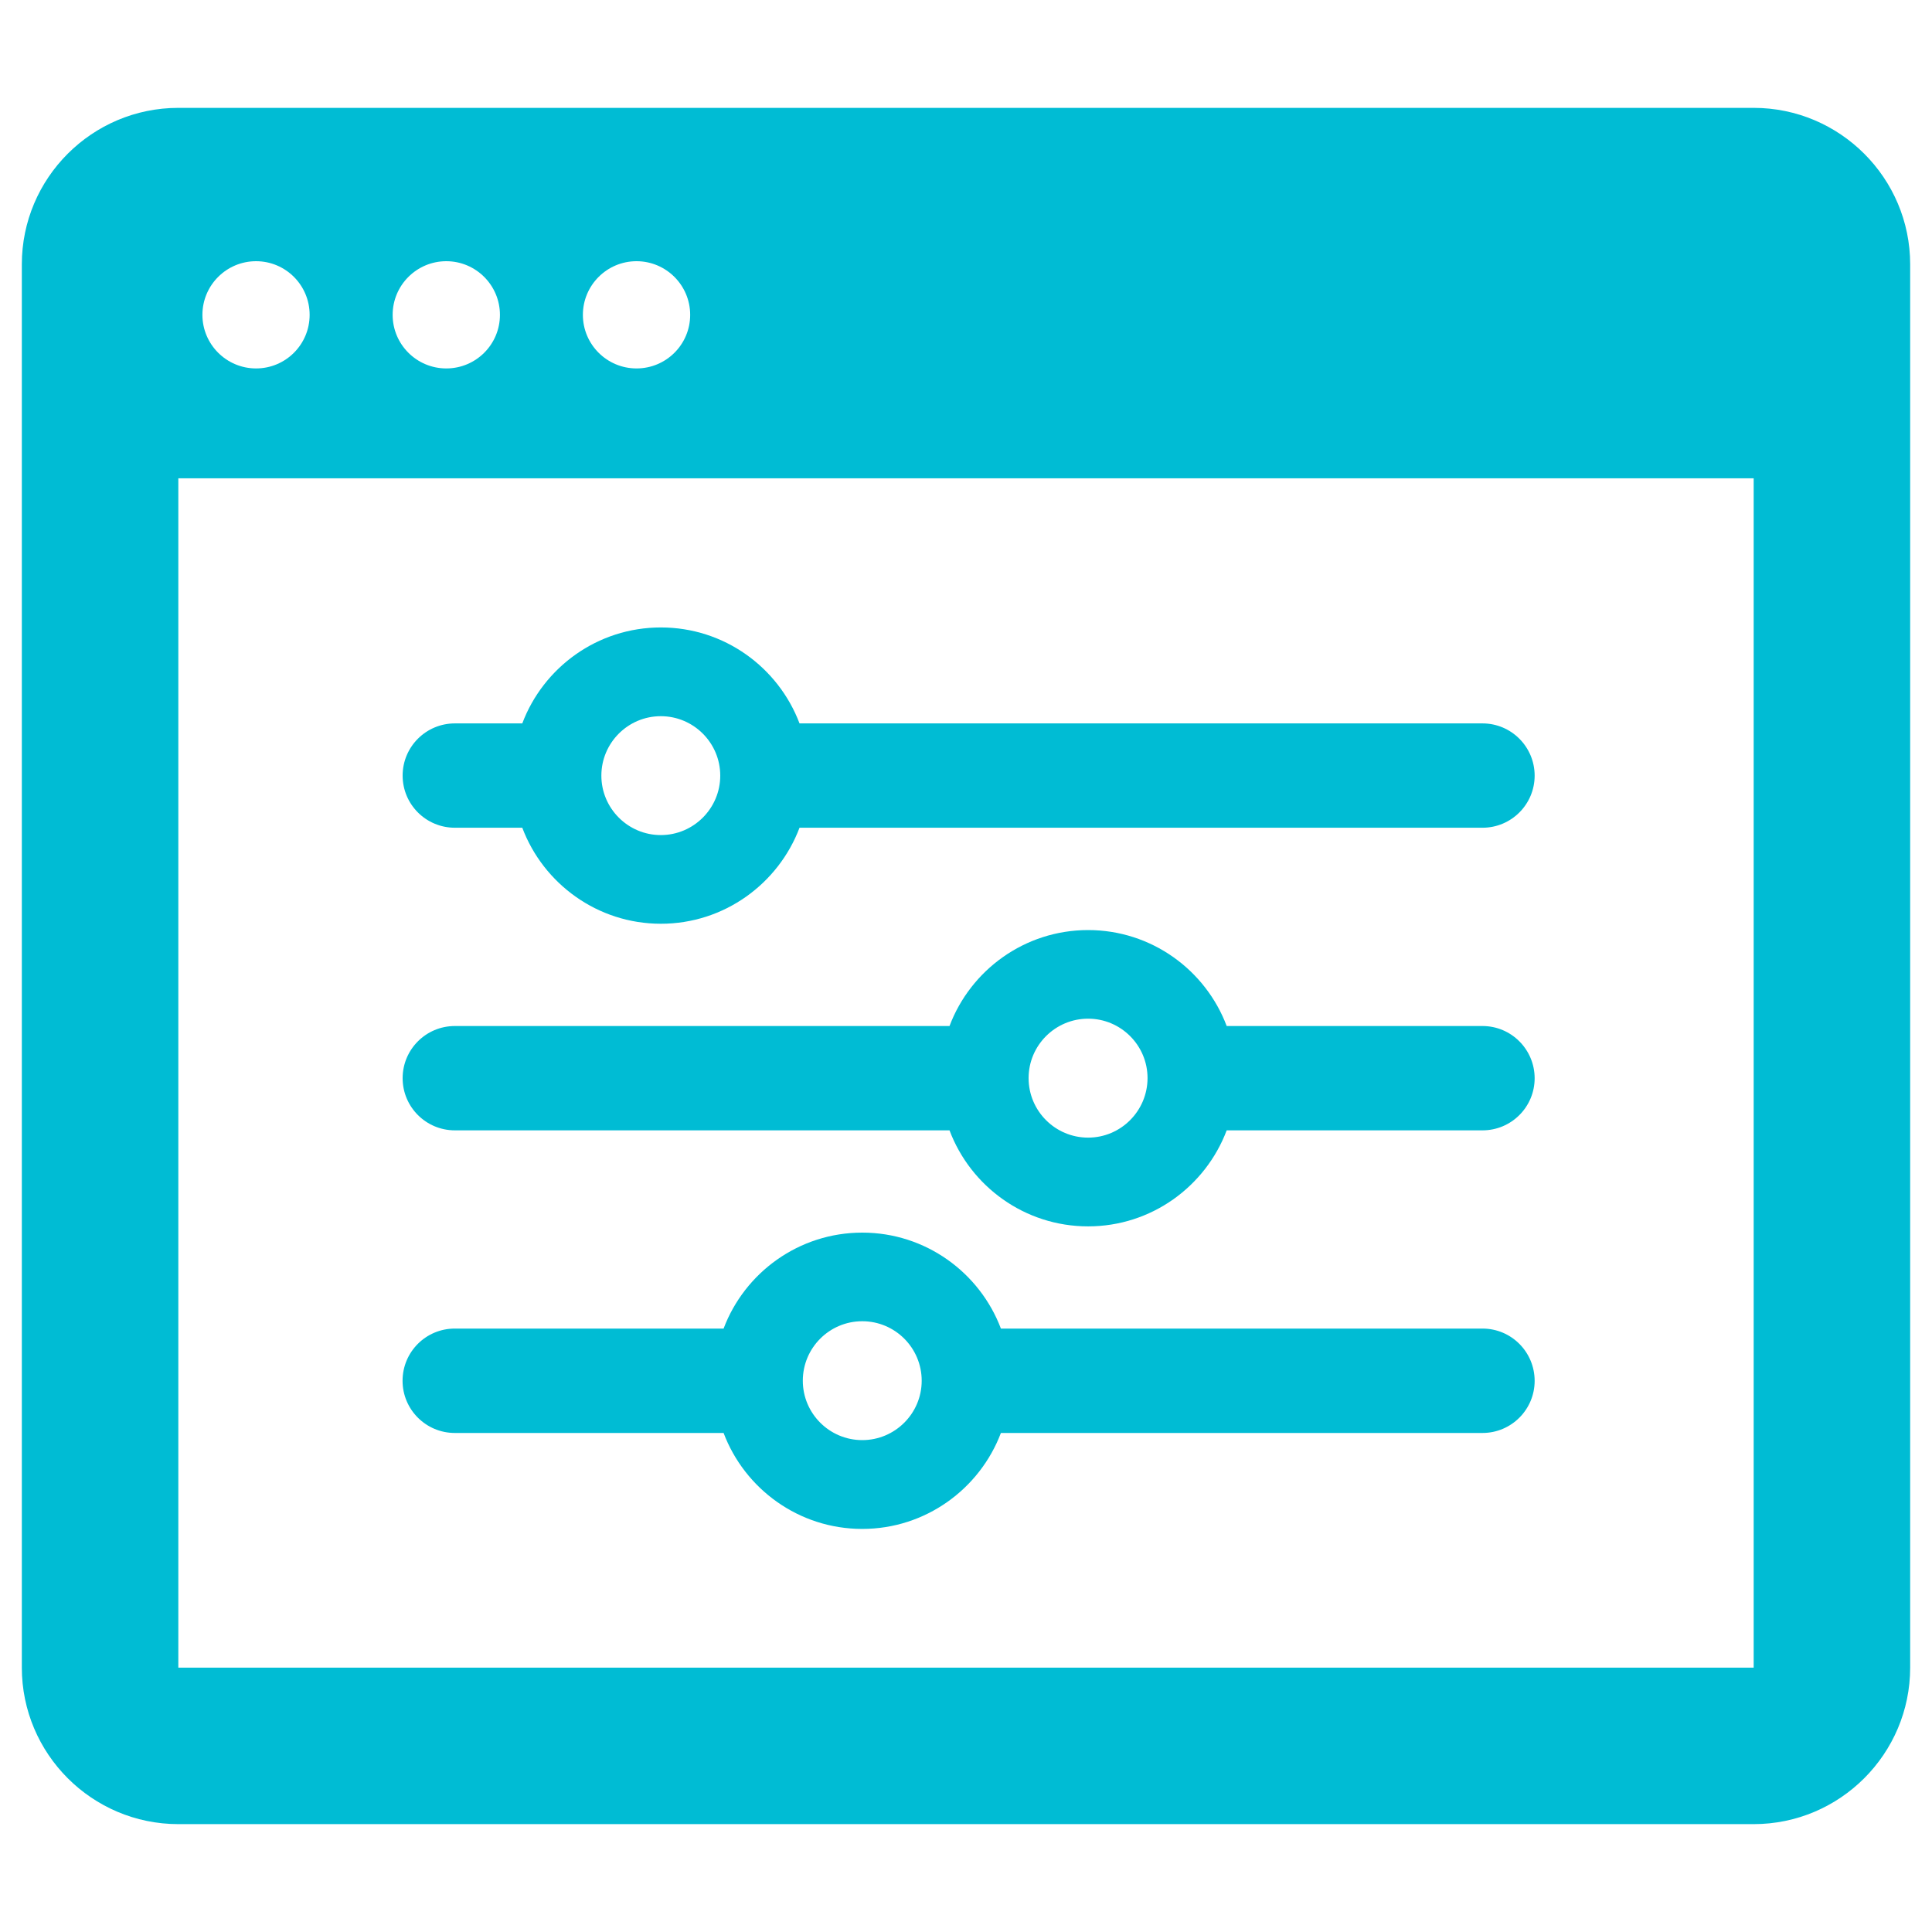
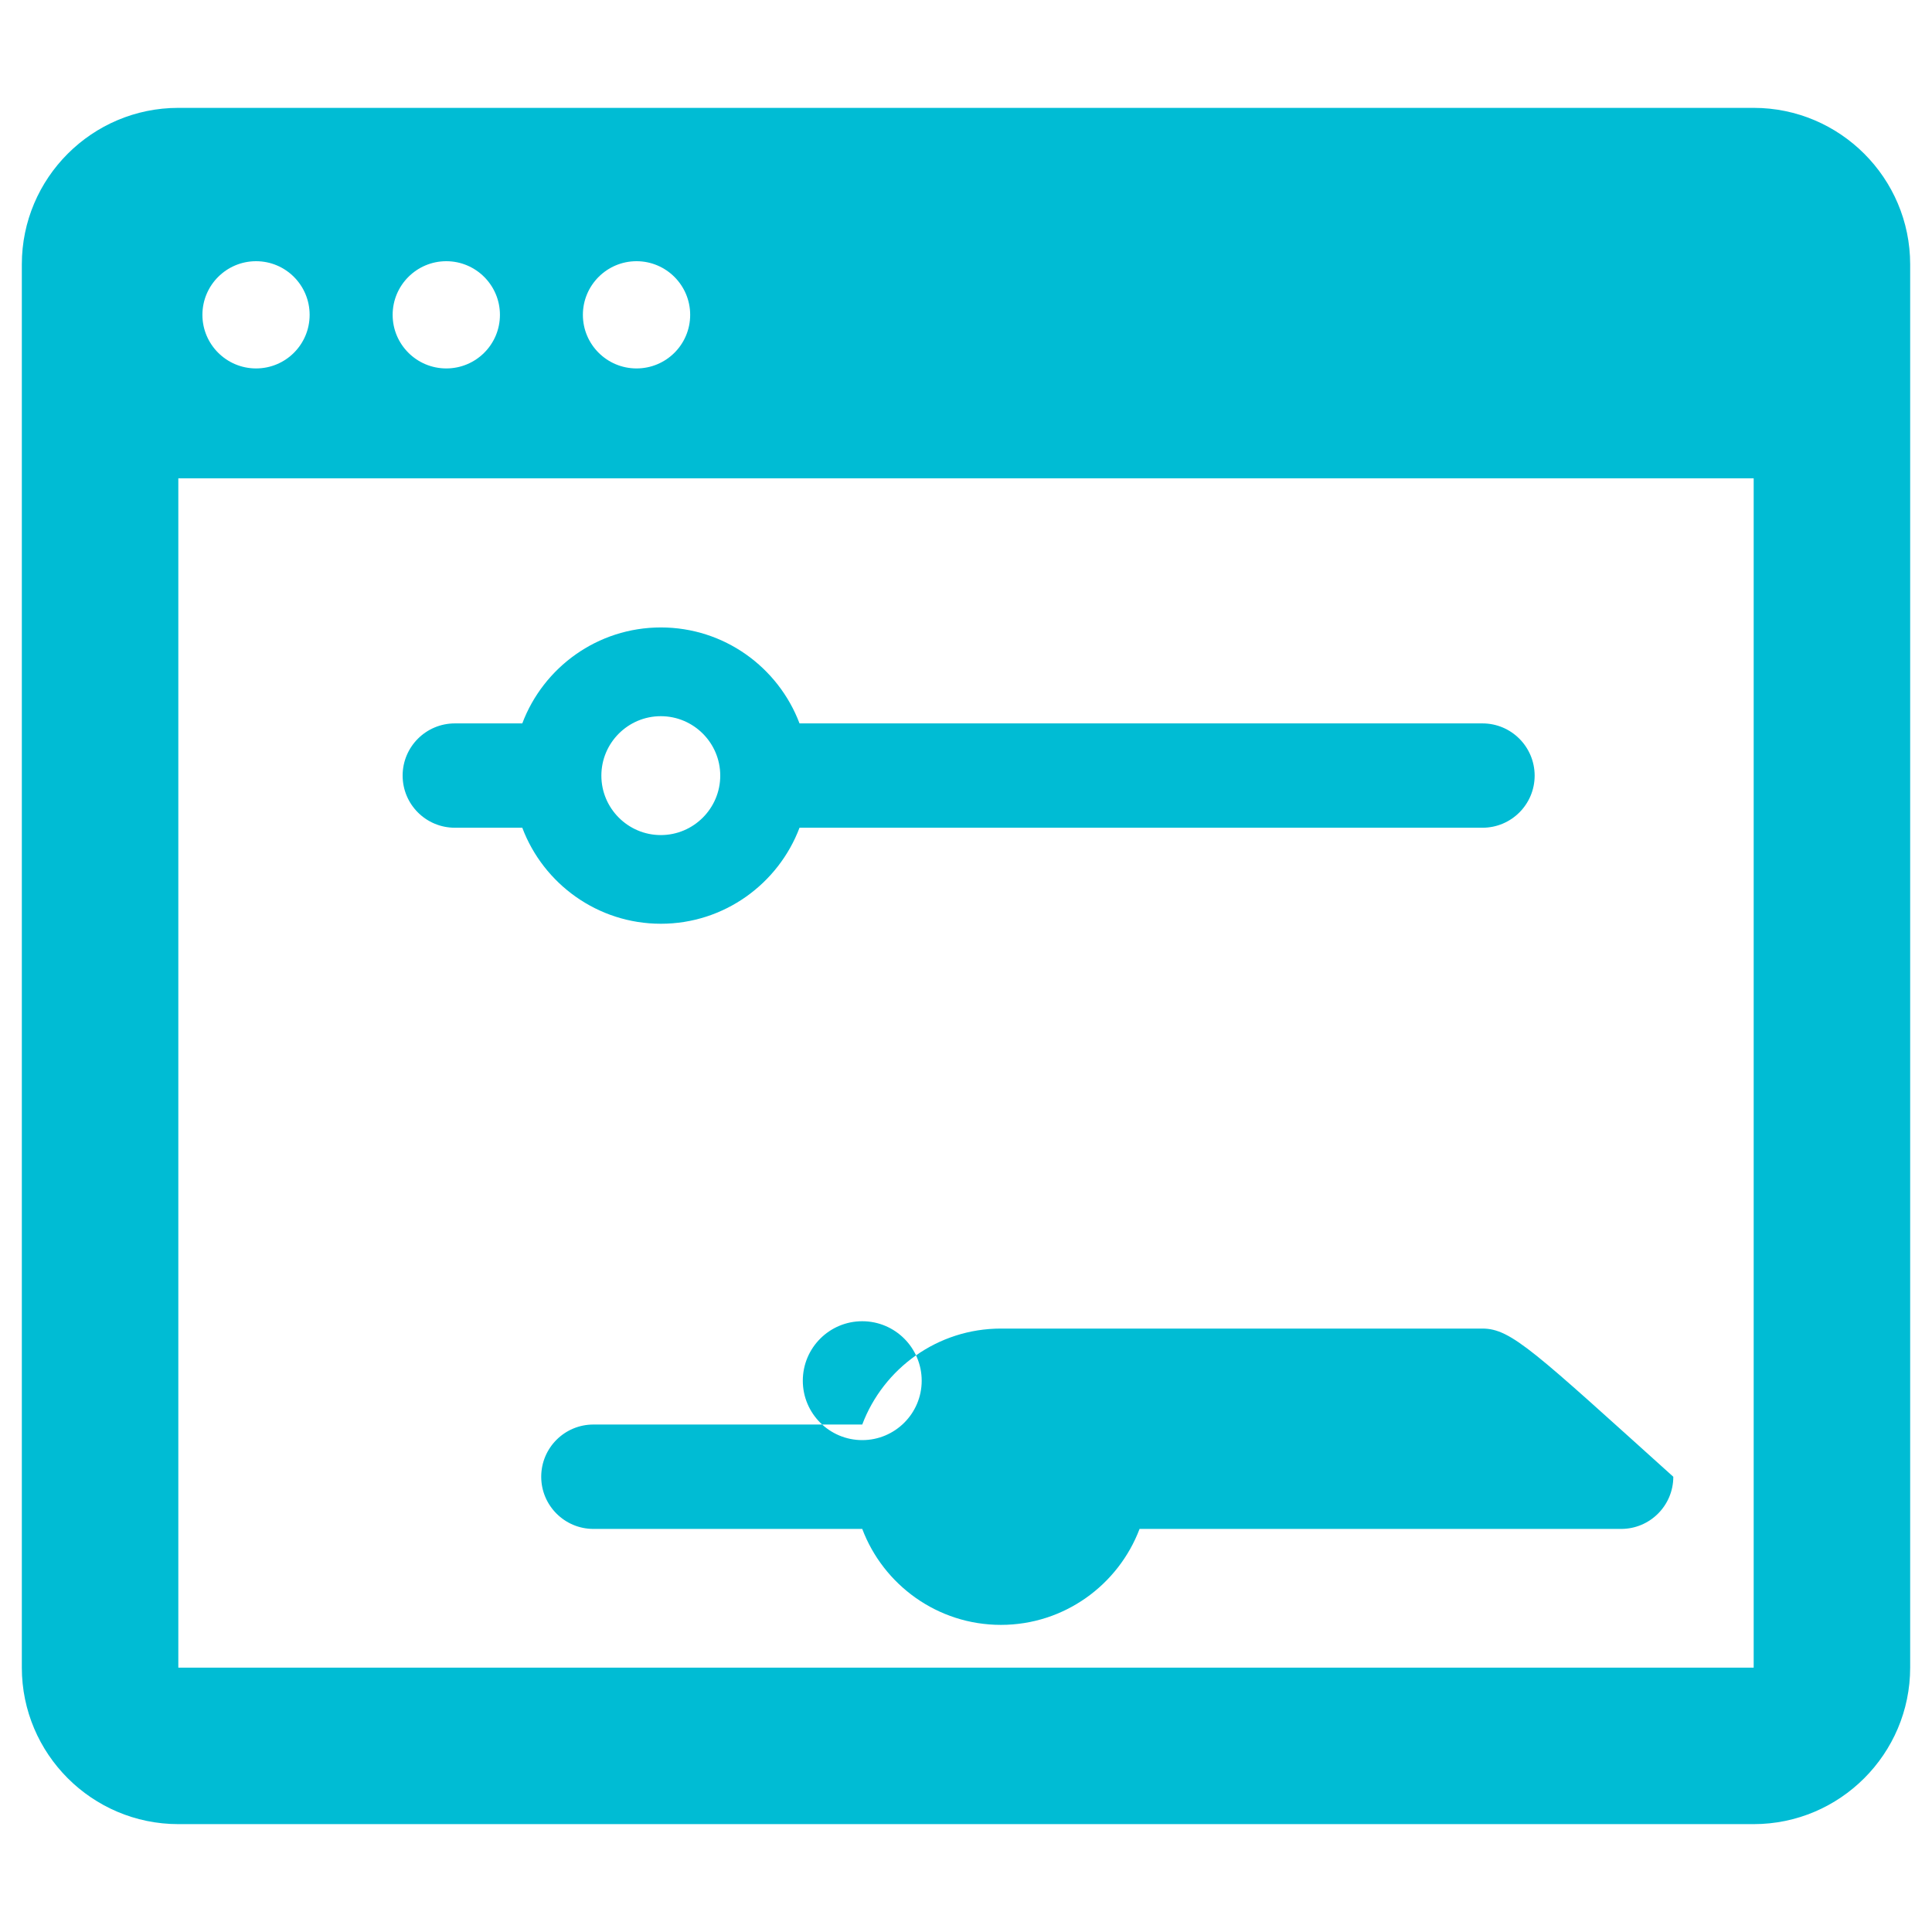
<svg xmlns="http://www.w3.org/2000/svg" version="1.1" id="Capa_1" x="0px" y="0px" width="30px" height="30px" viewBox="241 241 30 30" enable-background="new 241 241 30 30" xml:space="preserve">
  <g>
    <path fill="#00BCD4" d="M268.231,242.675h-24.462c-1.34,0-2.43,1.09-2.43,2.43v21.789c0,1.34,1.09,2.431,2.43,2.431h24.462   c1.339,0,2.43-1.091,2.43-2.431v-21.789C270.661,243.765,269.57,242.675,268.231,242.675z M250.884,245.056   c0.459,0,0.833,0.373,0.833,0.833s-0.373,0.832-0.833,0.832c-0.46,0-0.833-0.373-0.833-0.832S250.424,245.056,250.884,245.056z    M247.93,245.056c0.459,0,0.833,0.373,0.833,0.833s-0.373,0.832-0.833,0.832c-0.46,0-0.833-0.373-0.833-0.832   S247.47,245.056,247.93,245.056z M244.976,245.056c0.46,0,0.832,0.373,0.832,0.833s-0.372,0.832-0.832,0.832   c-0.459,0-0.833-0.373-0.833-0.833C244.144,245.428,244.517,245.056,244.976,245.056z M268.231,266.895h-24.462v-18.468h24.462   V266.895L268.231,266.895z" />
-     <path fill="#00BCD4" d="M264.02,261.63h-7.478c-0.329-0.87-1.17-1.49-2.153-1.49c-0.983,0-1.825,0.62-2.153,1.49h-4.174   c-0.448,0-0.811,0.362-0.811,0.811c0,0.446,0.363,0.81,0.811,0.81h4.174c0.328,0.869,1.169,1.49,2.153,1.49   c0.983,0,1.824-0.621,2.153-1.49h7.478c0.447,0,0.81-0.363,0.81-0.81C264.829,261.992,264.467,261.63,264.02,261.63z    M254.389,263.362c-0.509,0-0.923-0.414-0.923-0.922c0-0.511,0.414-0.924,0.923-0.924c0.509,0,0.923,0.413,0.923,0.924   C255.312,262.948,254.898,263.362,254.389,263.362z" />
+     <path fill="#00BCD4" d="M264.02,261.63h-7.478c-0.983,0-1.825,0.62-2.153,1.49h-4.174   c-0.448,0-0.811,0.362-0.811,0.811c0,0.446,0.363,0.81,0.811,0.81h4.174c0.328,0.869,1.169,1.49,2.153,1.49   c0.983,0,1.824-0.621,2.153-1.49h7.478c0.447,0,0.81-0.363,0.81-0.81C264.829,261.992,264.467,261.63,264.02,261.63z    M254.389,263.362c-0.509,0-0.923-0.414-0.923-0.922c0-0.511,0.414-0.924,0.923-0.924c0.509,0,0.923,0.413,0.923,0.924   C255.312,262.948,254.898,263.362,254.389,263.362z" />
    <path fill="#00BCD4" d="M264.02,252.233h-10.605c-0.329-0.87-1.169-1.49-2.153-1.49s-1.824,0.62-2.152,1.49h-1.047   c-0.448,0-0.811,0.363-0.811,0.81c0,0.448,0.363,0.81,0.811,0.81h1.047c0.328,0.87,1.169,1.491,2.152,1.491   s1.824-0.621,2.153-1.491h10.605c0.447,0,0.81-0.362,0.81-0.81C264.829,252.596,264.467,252.233,264.02,252.233z M251.261,253.967   c-0.509,0-0.923-0.415-0.923-0.923c0-0.509,0.414-0.923,0.923-0.923c0.509,0,0.923,0.414,0.923,0.923   C252.184,253.552,251.77,253.967,251.261,253.967z" />
-     <path fill="#00BCD4" d="M264.02,256.932h-3.972c-0.328-0.87-1.169-1.49-2.152-1.49s-1.824,0.62-2.152,1.49h-7.681   c-0.448,0-0.811,0.363-0.811,0.81c0,0.447,0.363,0.81,0.811,0.81h7.681c0.328,0.871,1.169,1.491,2.152,1.491   s1.823-0.62,2.152-1.491h3.972c0.447,0,0.81-0.362,0.81-0.81C264.829,257.295,264.467,256.932,264.02,256.932z M257.896,258.665   c-0.509,0-0.924-0.414-0.924-0.924c0-0.509,0.415-0.923,0.924-0.923s0.923,0.414,0.923,0.923   C258.818,258.251,258.404,258.665,257.896,258.665z" />
  </g>
</svg>